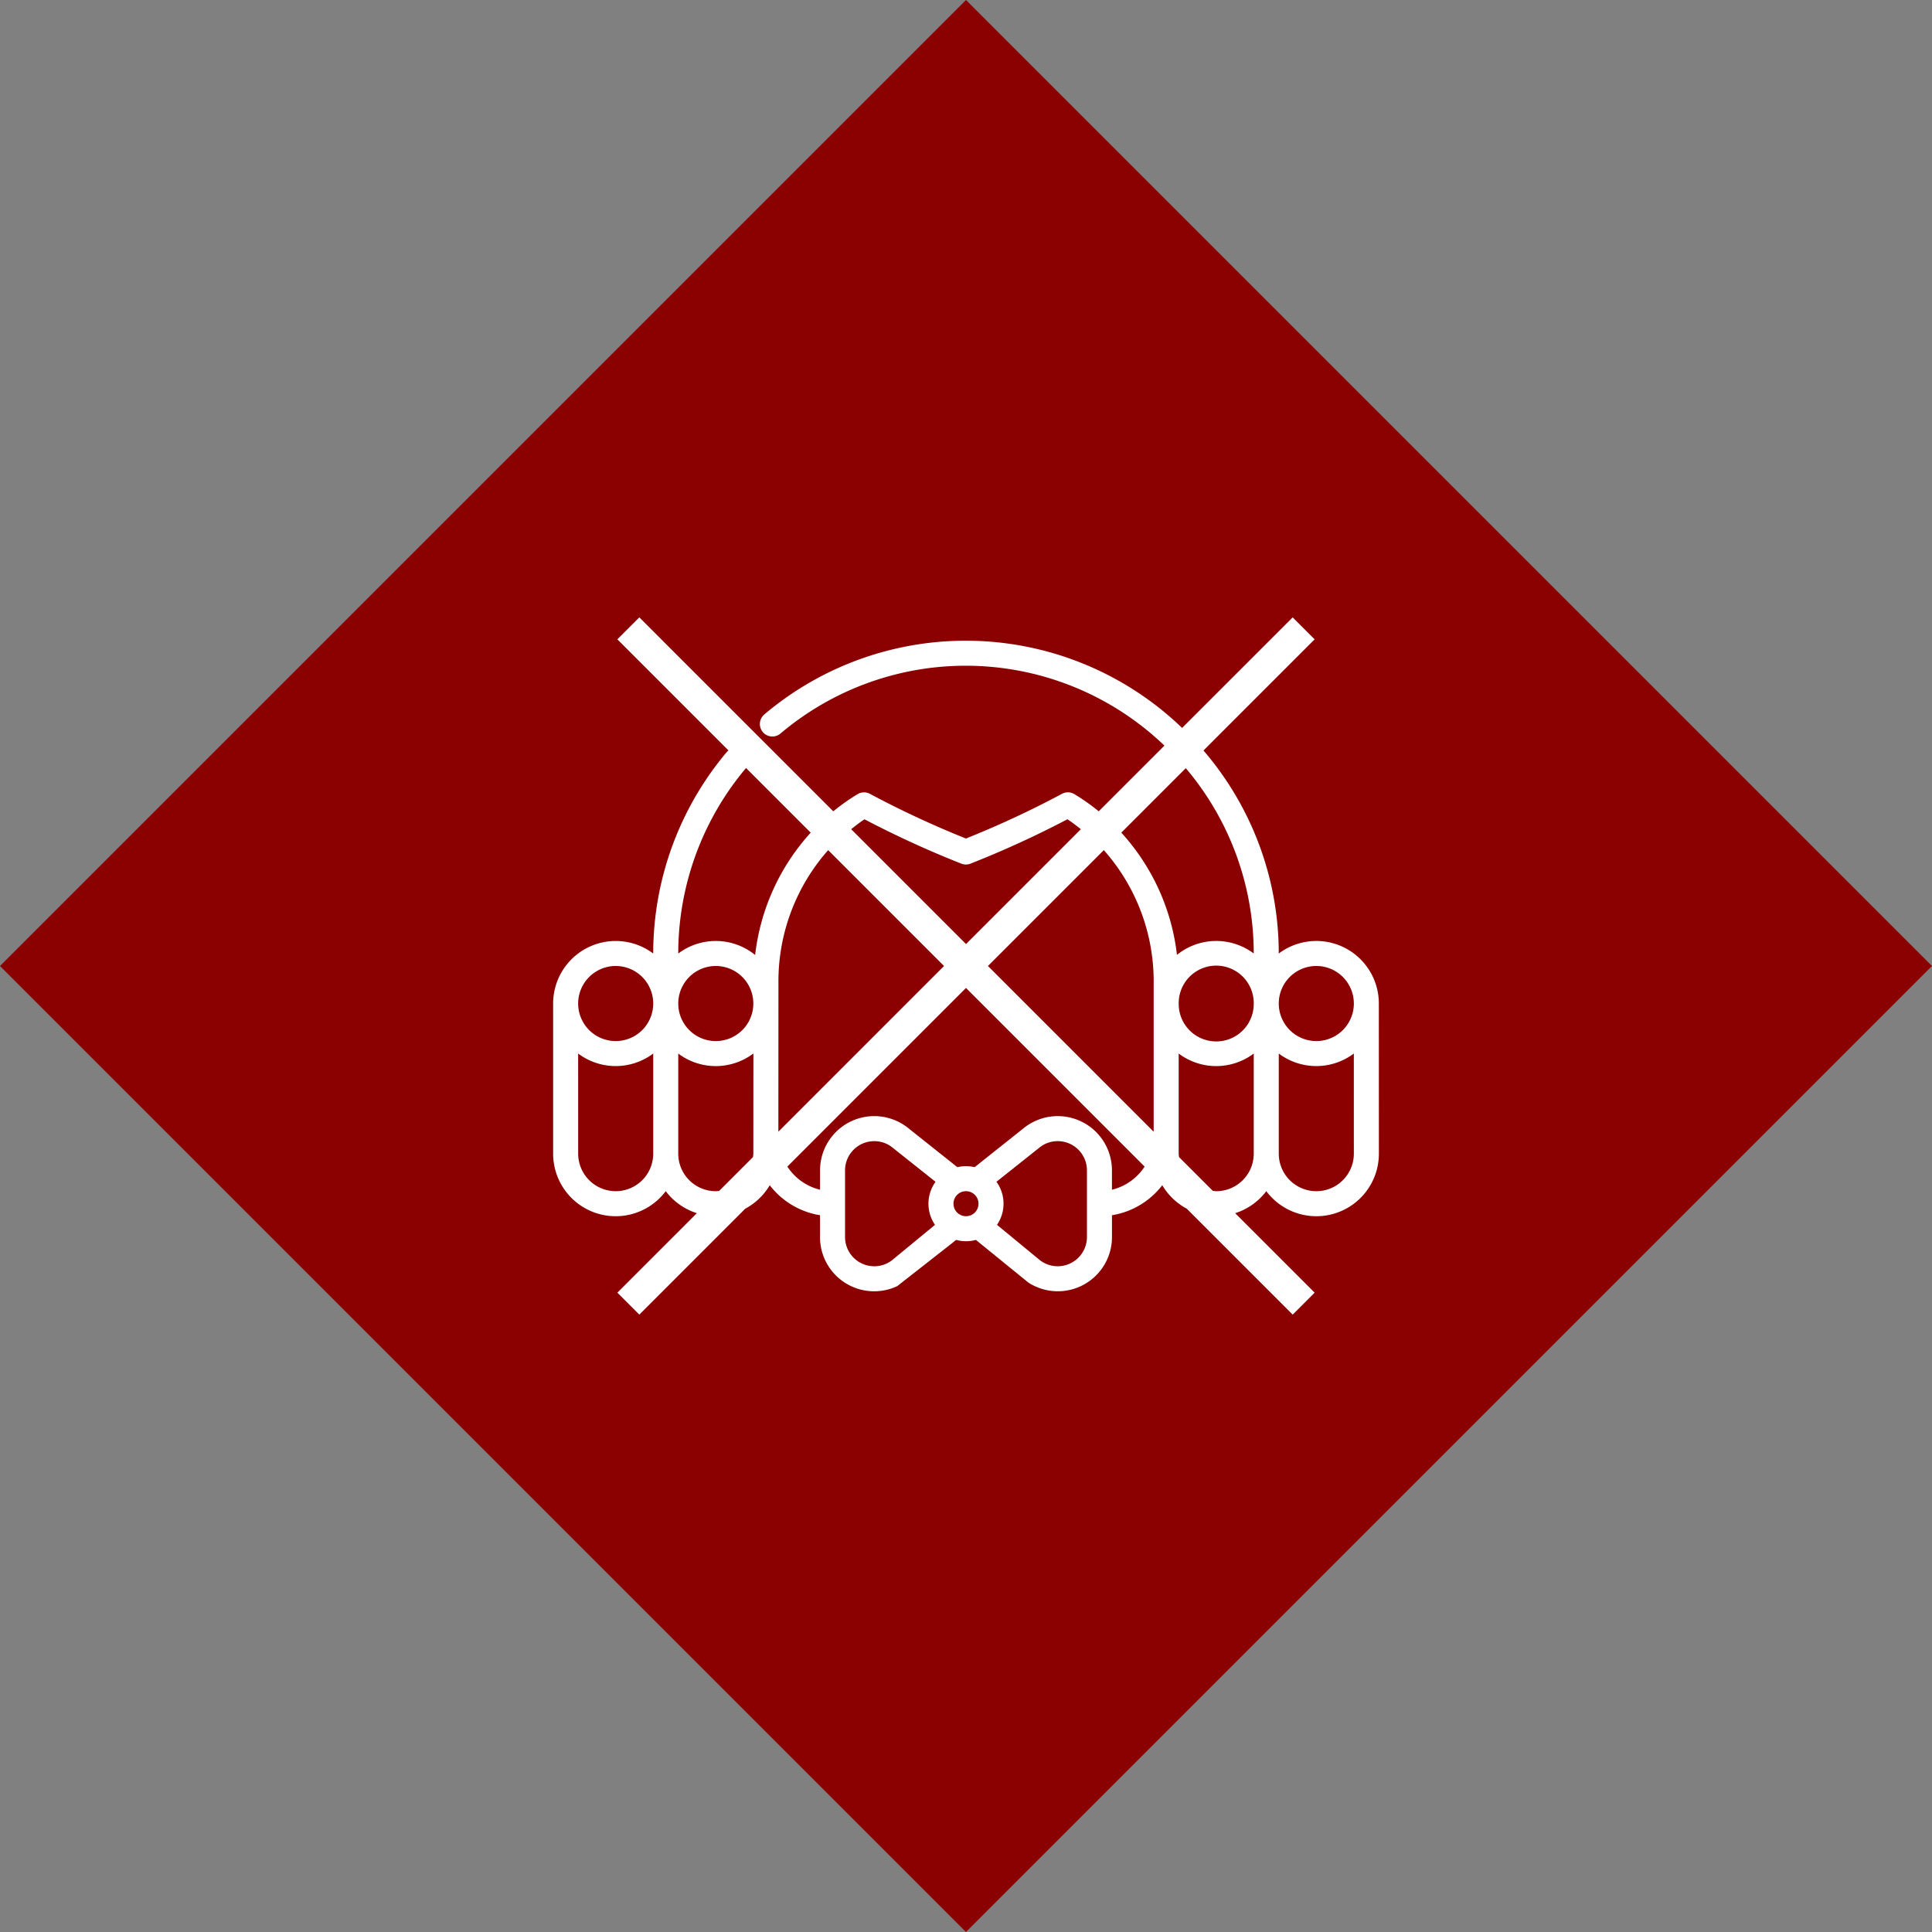
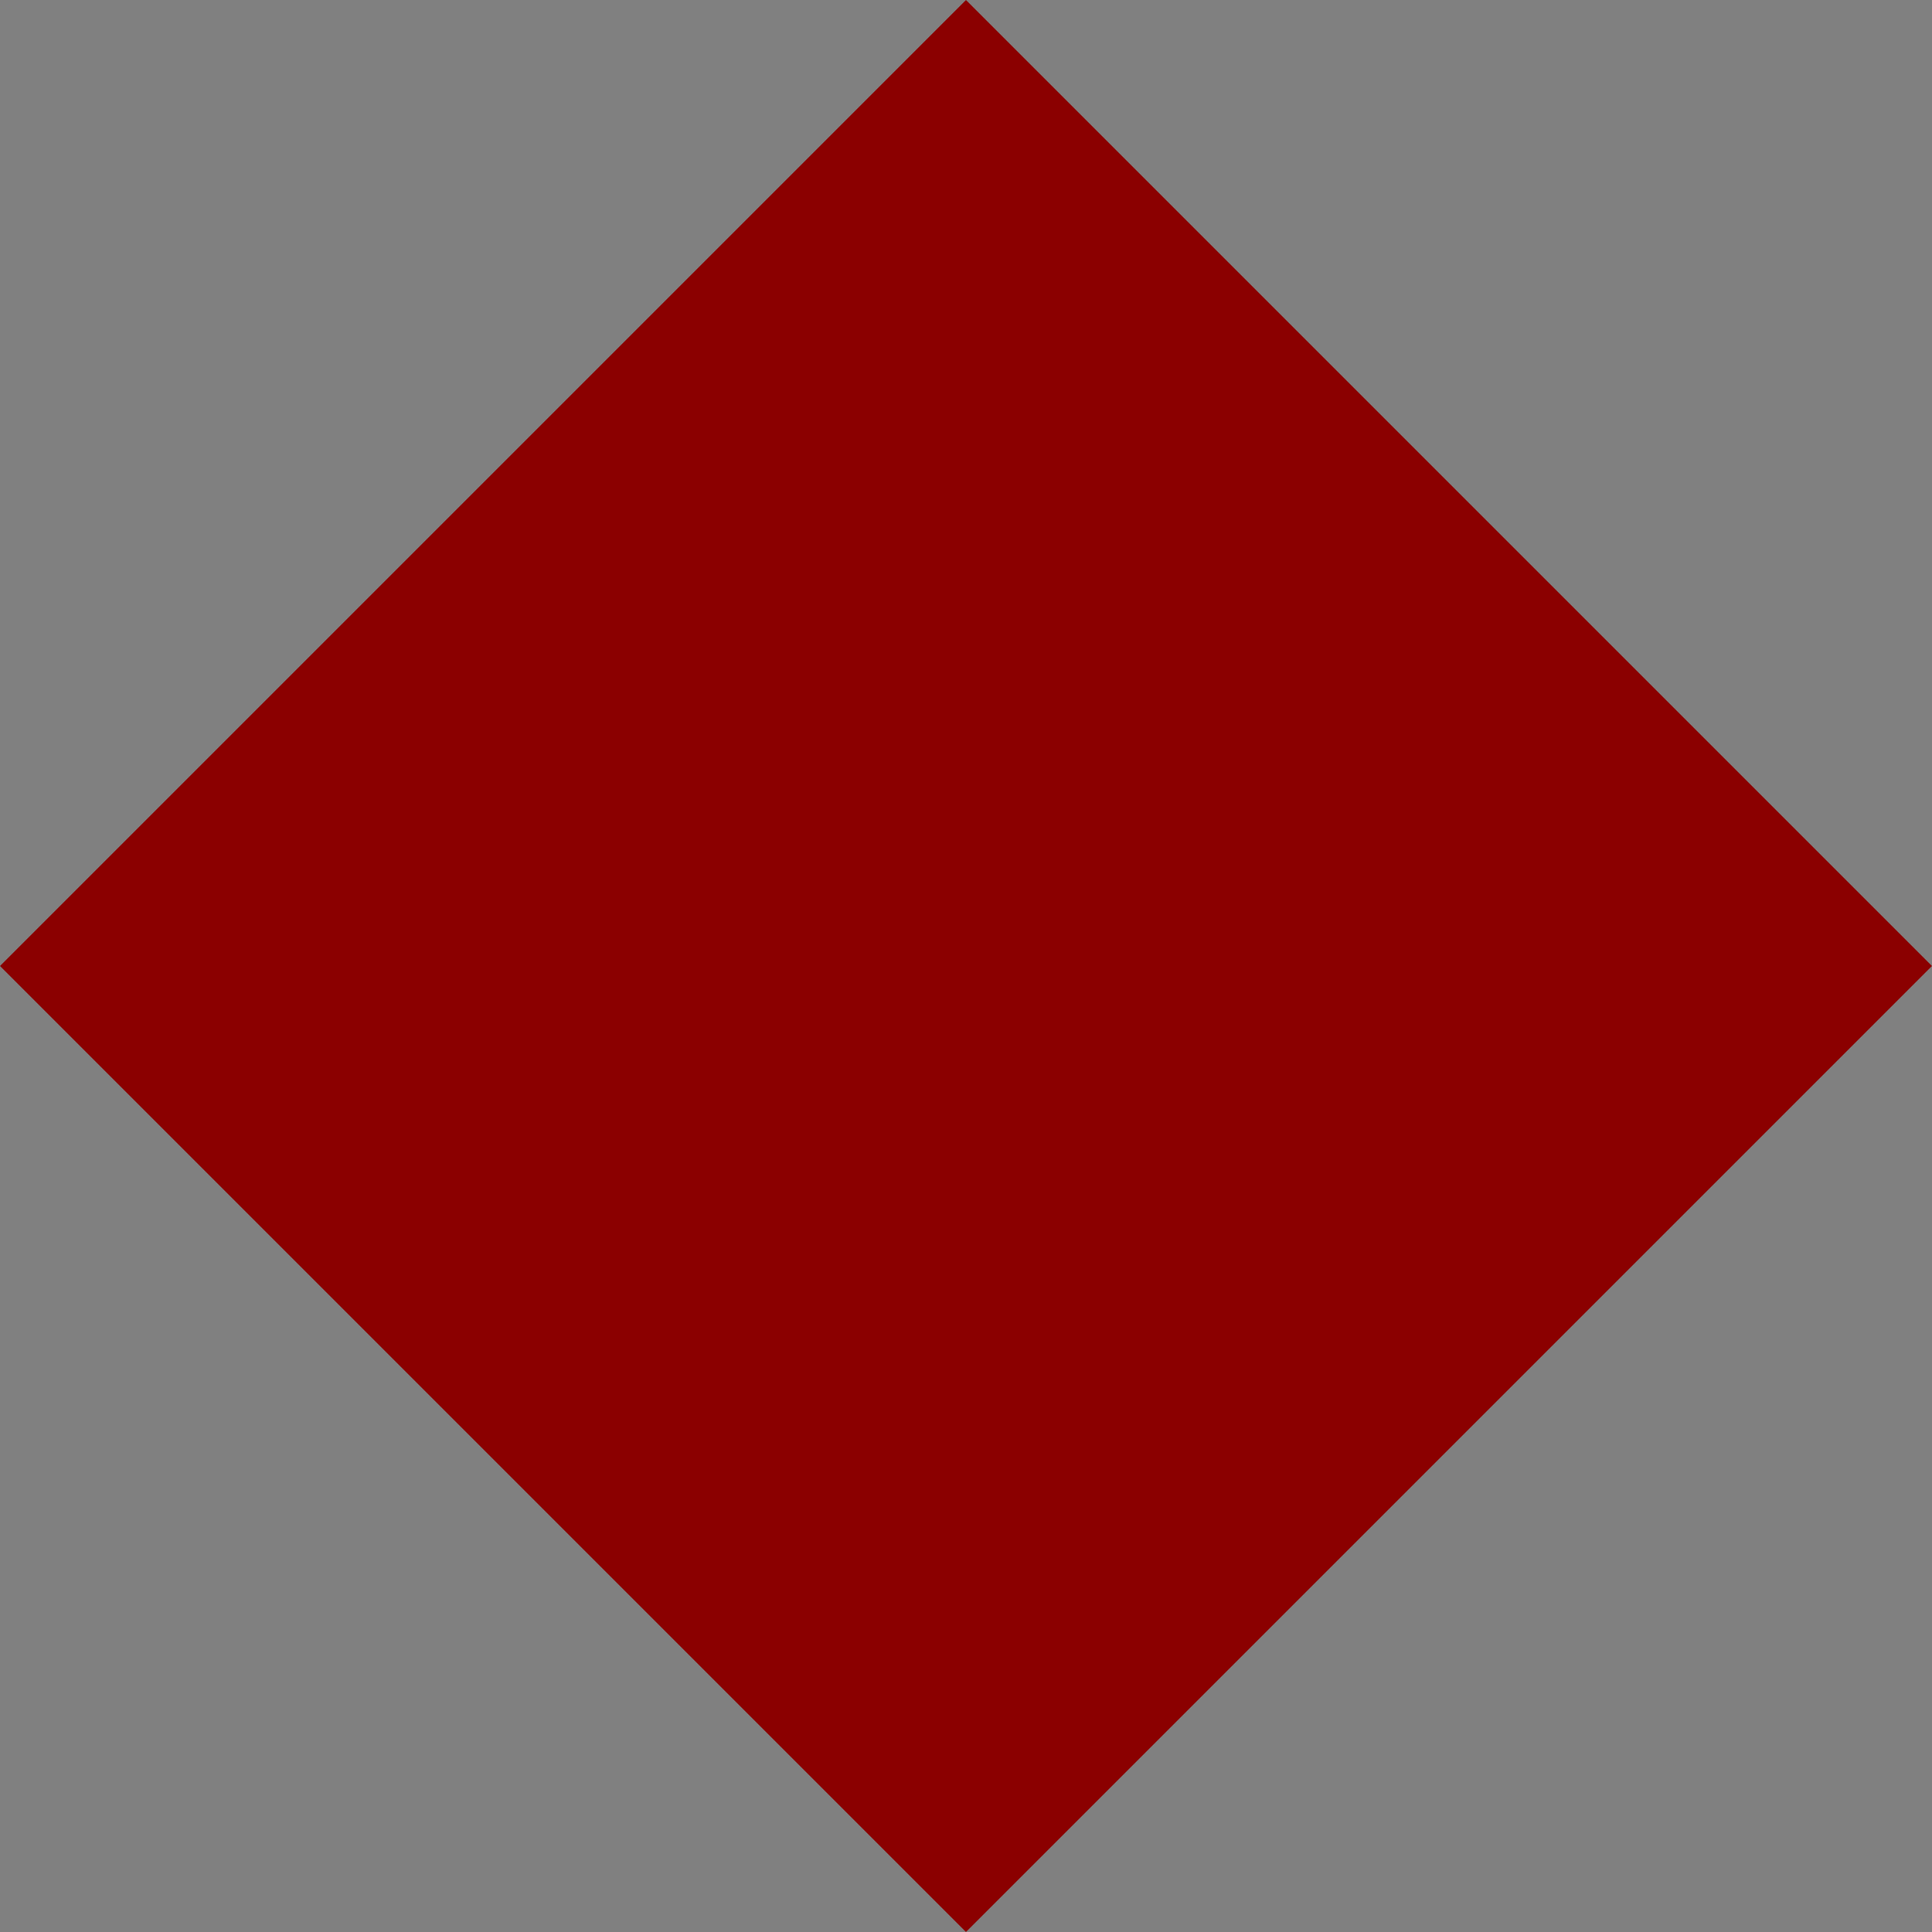
<svg xmlns="http://www.w3.org/2000/svg" width="124.451" height="124.451" viewBox="0 0 124.451 124.451">
  <rect x="0" y="0" width="124.451" height="124.451" fill="#808080" stroke="none" />
  <defs>
    <style>.cls-1{fill:#8b0000;}.cls-2{fill:#fff;}</style>
  </defs>
  <title>icon-moliere</title>
  <g id="Layer_2" data-name="Layer 2">
    <g id="Layer_1-2" data-name="Layer 1">
      <rect class="cls-1" x="18.225" y="18.225" width="88" height="88" transform="translate(-25.775 62.225) rotate(-45)" />
-       <path class="cls-2" d="M88.819,64.643a4.027,4.027,0,0,0-6.447-3.221A20.048,20.048,0,0,0,77.522,48.343l7.161-7.161-1.414-1.414L76.146,46.89a20.097,20.097,0,0,0-26.93-.854.806.806,0,0,0,1.041,1.23,18.488,18.488,0,0,1,24.75.763l-4.232,4.232a13.394,13.394,0,0,0-1.575-1.11.806.806,0,0,0-.791-.017,62.037,62.037,0,0,1-6.187,2.88,62.042,62.042,0,0,1-6.184-2.878.804.804,0,0,0-.791.017,13.356,13.356,0,0,0-1.571,1.108L41.182,39.768l-1.414,1.414,7.16,7.16a.759.759,0,0,0-.086.068A20.157,20.157,0,0,0,42.077,61.42,4.03,4.03,0,0,0,35.63,64.643l.001,9.671a4.028,4.028,0,0,0,7.253,2.415,4.043,4.043,0,0,0,2.004,1.419l-5.12,5.12,1.414,1.414,6.822-6.822a4.057,4.057,0,0,0,1.58-1.512,5.107,5.107,0,0,0,3.238,1.931v1.407A3.487,3.487,0,0,0,57.8,82.844l3.539-2.772.247-.204a2.406,2.406,0,0,0,1.279,0l.337.278,3.046,2.475a3.489,3.489,0,0,0,5.38-2.935V78.279a5.107,5.107,0,0,0,3.24-1.933,4.057,4.057,0,0,0,1.578,1.512l6.824,6.824,1.414-1.414-5.12-5.12a4.042,4.042,0,0,0,2.005-1.419,4.028,4.028,0,0,0,7.253-2.415ZM39.66,62.225a2.418,2.418,0,1,1-2.418,2.418A2.42,2.42,0,0,1,39.66,62.225Zm.001,14.506a2.42,2.42,0,0,1-2.418-2.418l-.001-6.449a4.022,4.022,0,0,0,4.836-.001l0,6.45A2.42,2.42,0,0,1,39.661,76.732Zm41.1-15.312a4.024,4.024,0,0,0-4.946.089,14.079,14.079,0,0,0-3.585-7.873l4.153-4.153A18.444,18.444,0,0,1,80.76,61.42Zm0,3.224a2.417,2.417,0,0,1-4.834.05v-.099a2.417,2.417,0,0,1,4.834.05ZM63.639,62.225l7.464-7.464a12.727,12.727,0,0,1,3.211,8.611v1.221c0,.017-.001.033-.001.05l.001.05v8.208Zm-7.952-9.45a63.937,63.937,0,0,0,6.238,2.857.802.802,0,0,0,.592,0A63.967,63.967,0,0,0,68.76,52.773c.304.196.582.42.864.64l-7.398,7.398-7.398-7.398C55.108,53.194,55.385,52.97,55.688,52.775Zm5.124,9.45L50.139,72.898l.005-9.526a12.73,12.73,0,0,1,3.204-8.61ZM48.057,49.471l4.165,4.165a14.08,14.08,0,0,0-3.579,7.879,4.019,4.019,0,0,0-4.953-.093A18.543,18.543,0,0,1,48.057,49.471ZM43.69,64.631a2.418,2.418,0,1,1,0,.025ZM46.108,76.732A2.42,2.42,0,0,1,43.69,74.314l0-6.449a4.021,4.021,0,0,0,4.84-.004l-.003,5.341c-.001.013-.002.025-.002.038,0,.024.002.048.002.073l-.001,1.002c0,.075-.015.146-.022.219l-2.176,2.176C46.254,76.716,46.183,76.732,46.108,76.732Zm14.12,2.167-2.719,2.24a1.858,1.858,0,0,1-1.194.428,1.883,1.883,0,0,1-1.881-1.88V75.388a1.883,1.883,0,0,1,1.881-1.88,1.858,1.858,0,0,1,1.194.428l.011.009,2.743,2.181a2.411,2.411,0,0,0-.035,2.773Zm1.997-.556a.806.806,0,1,1,.806-.806A.807.807,0,0,1,62.225,78.343Zm7.791,1.343h0a1.883,1.883,0,0,1-1.88,1.88,1.859,1.859,0,0,1-1.195-.428l-2.719-2.24a2.411,2.411,0,0,0-.035-2.773l2.743-2.181.011-.009a1.858,1.858,0,0,1,1.195-.428,1.883,1.883,0,0,1,1.88,1.88Zm1.611-3.05V75.388a3.492,3.492,0,0,0-5.706-2.701l-3.14,2.498a2.405,2.405,0,0,0-1.111,0l-3.14-2.498a3.492,3.492,0,0,0-5.706,2.701v1.248a3.492,3.492,0,0,1-2.105-1.49L62.225,63.639,73.732,75.146A3.494,3.494,0,0,1,71.627,76.637Zm6.717.095c-.075,0-.147-.015-.221-.022l-2.175-2.175c-.007-.074-.022-.145-.022-.221V67.865a4.021,4.021,0,0,0,4.835-.001l0,6.45A2.42,2.42,0,0,1,78.344,76.732Zm4.029-12.101a2.418,2.418,0,1,1,0,.025Zm2.418,12.101a2.42,2.42,0,0,1-2.418-2.418l0-6.449a4.021,4.021,0,0,0,4.835-.001l.001,6.45A2.42,2.42,0,0,1,84.791,76.732Z" />
    </g>
  </g>
</svg>